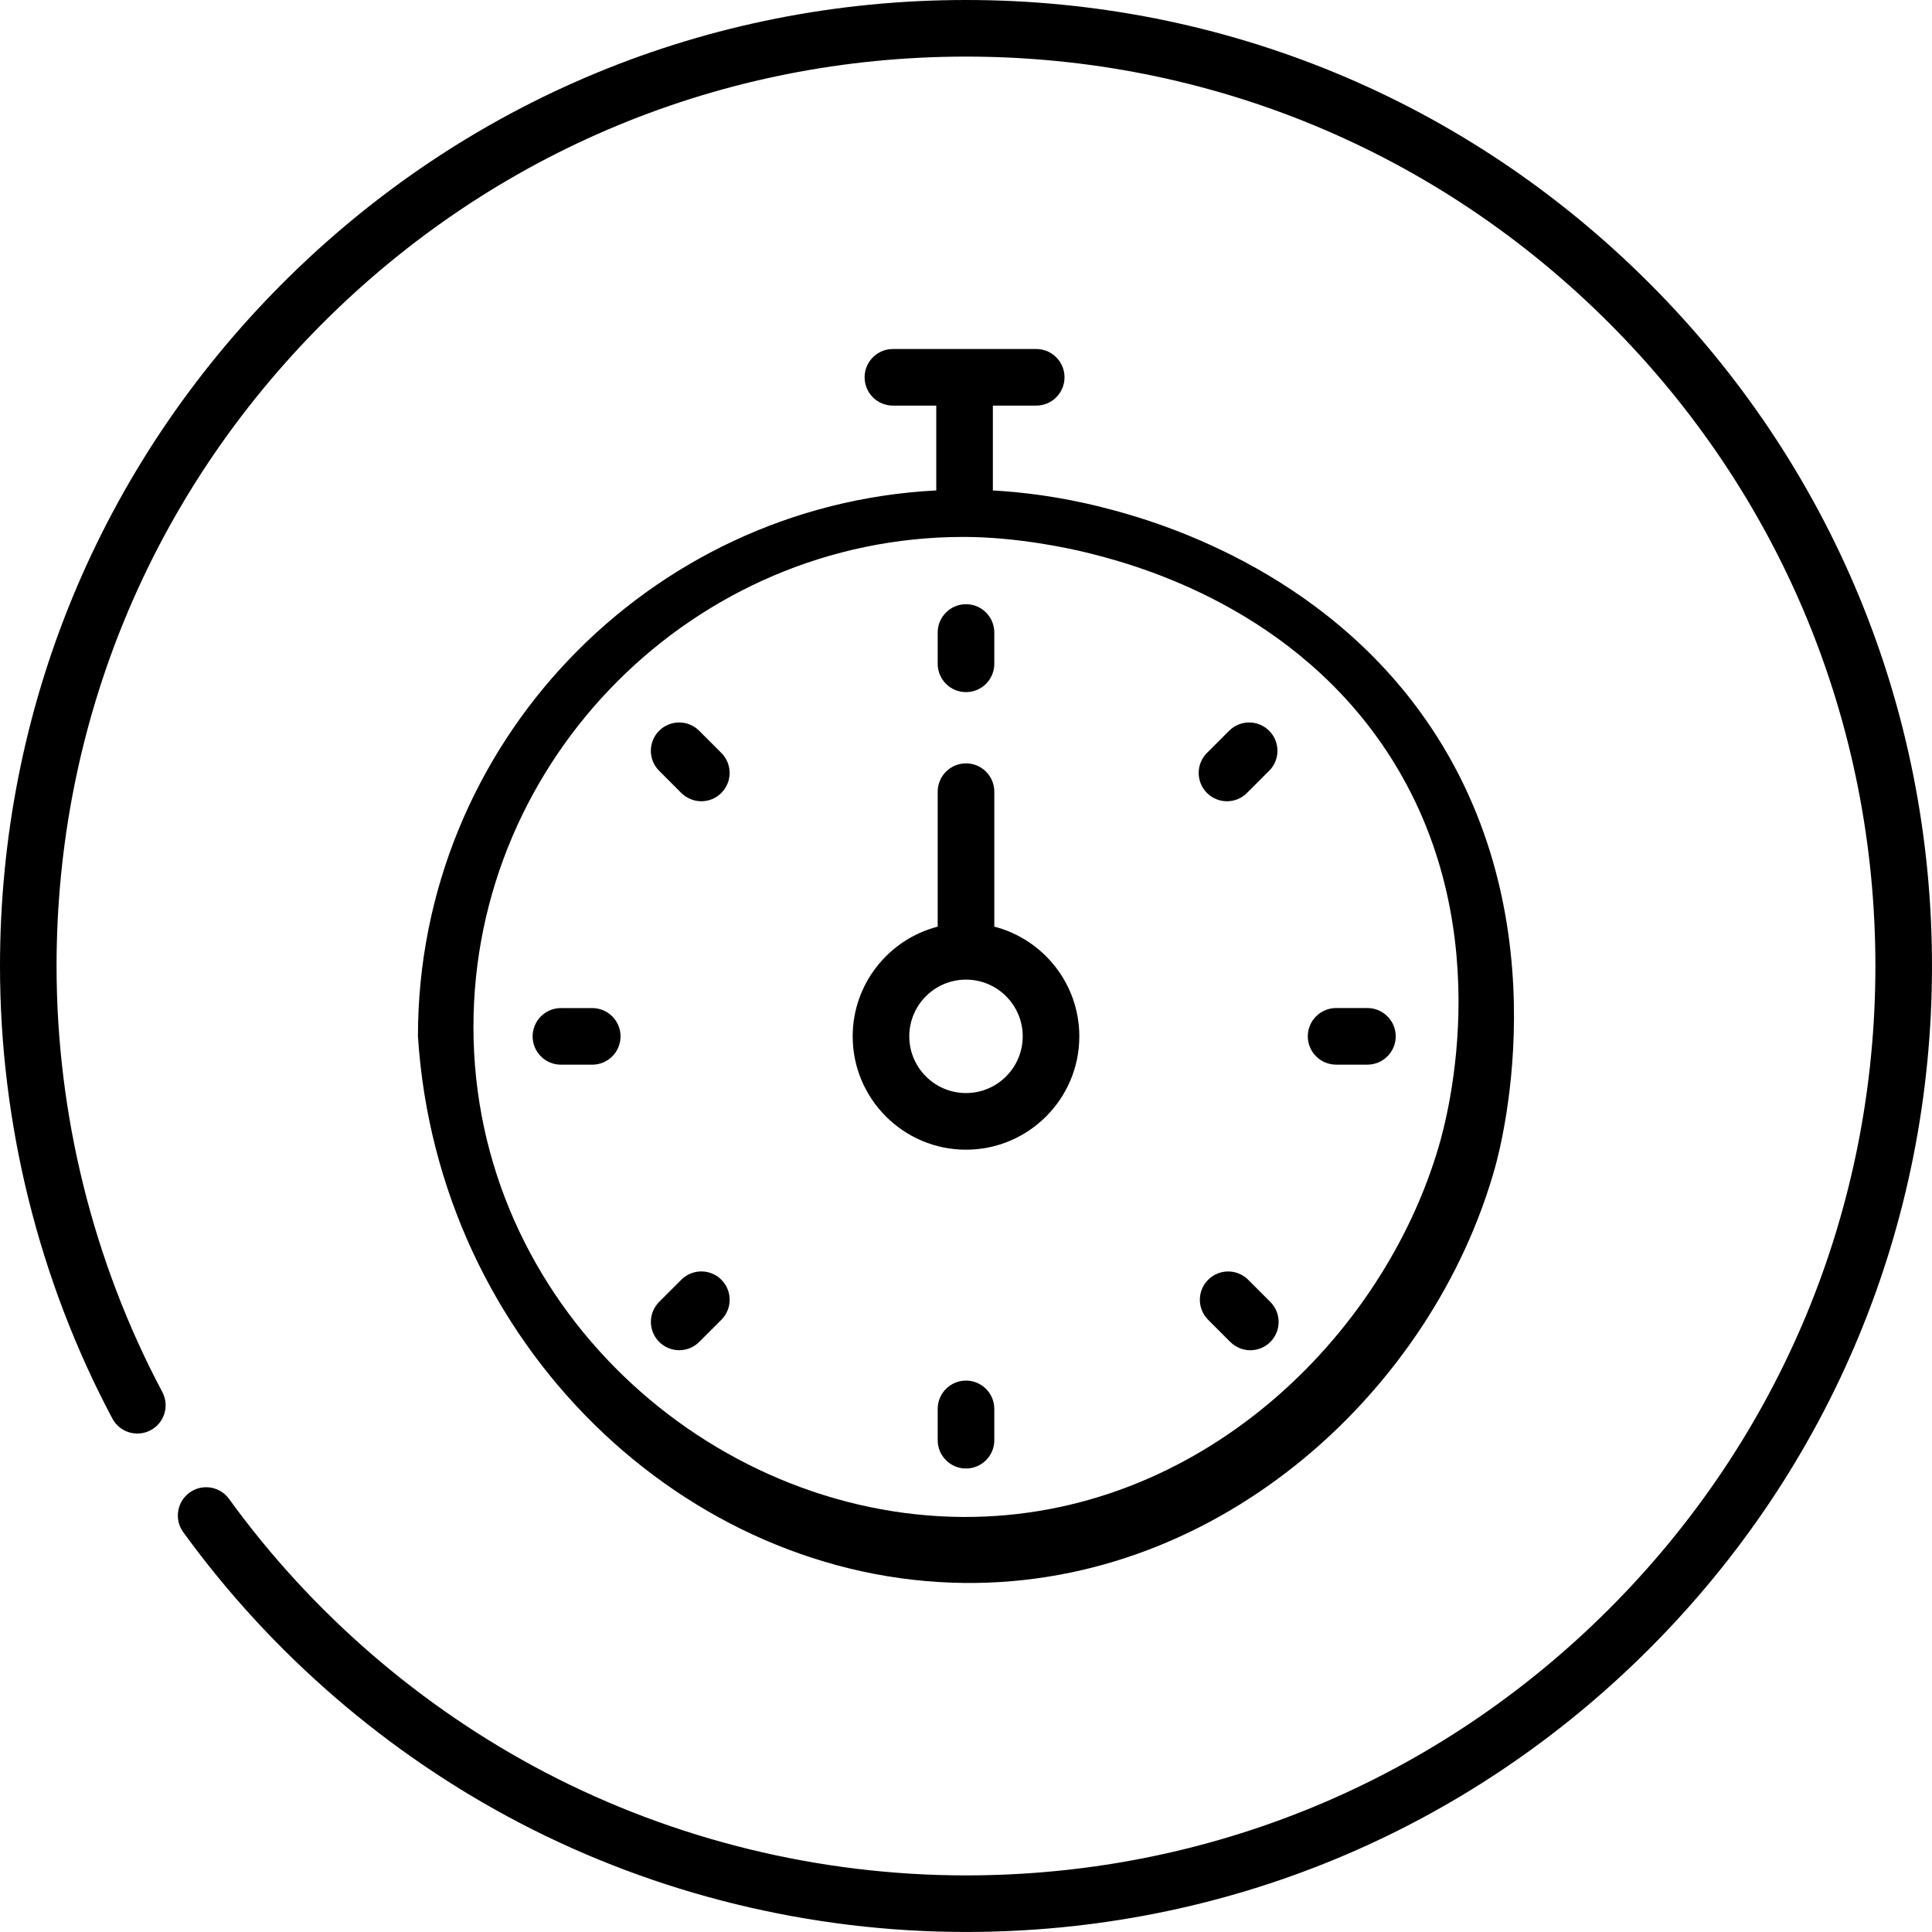
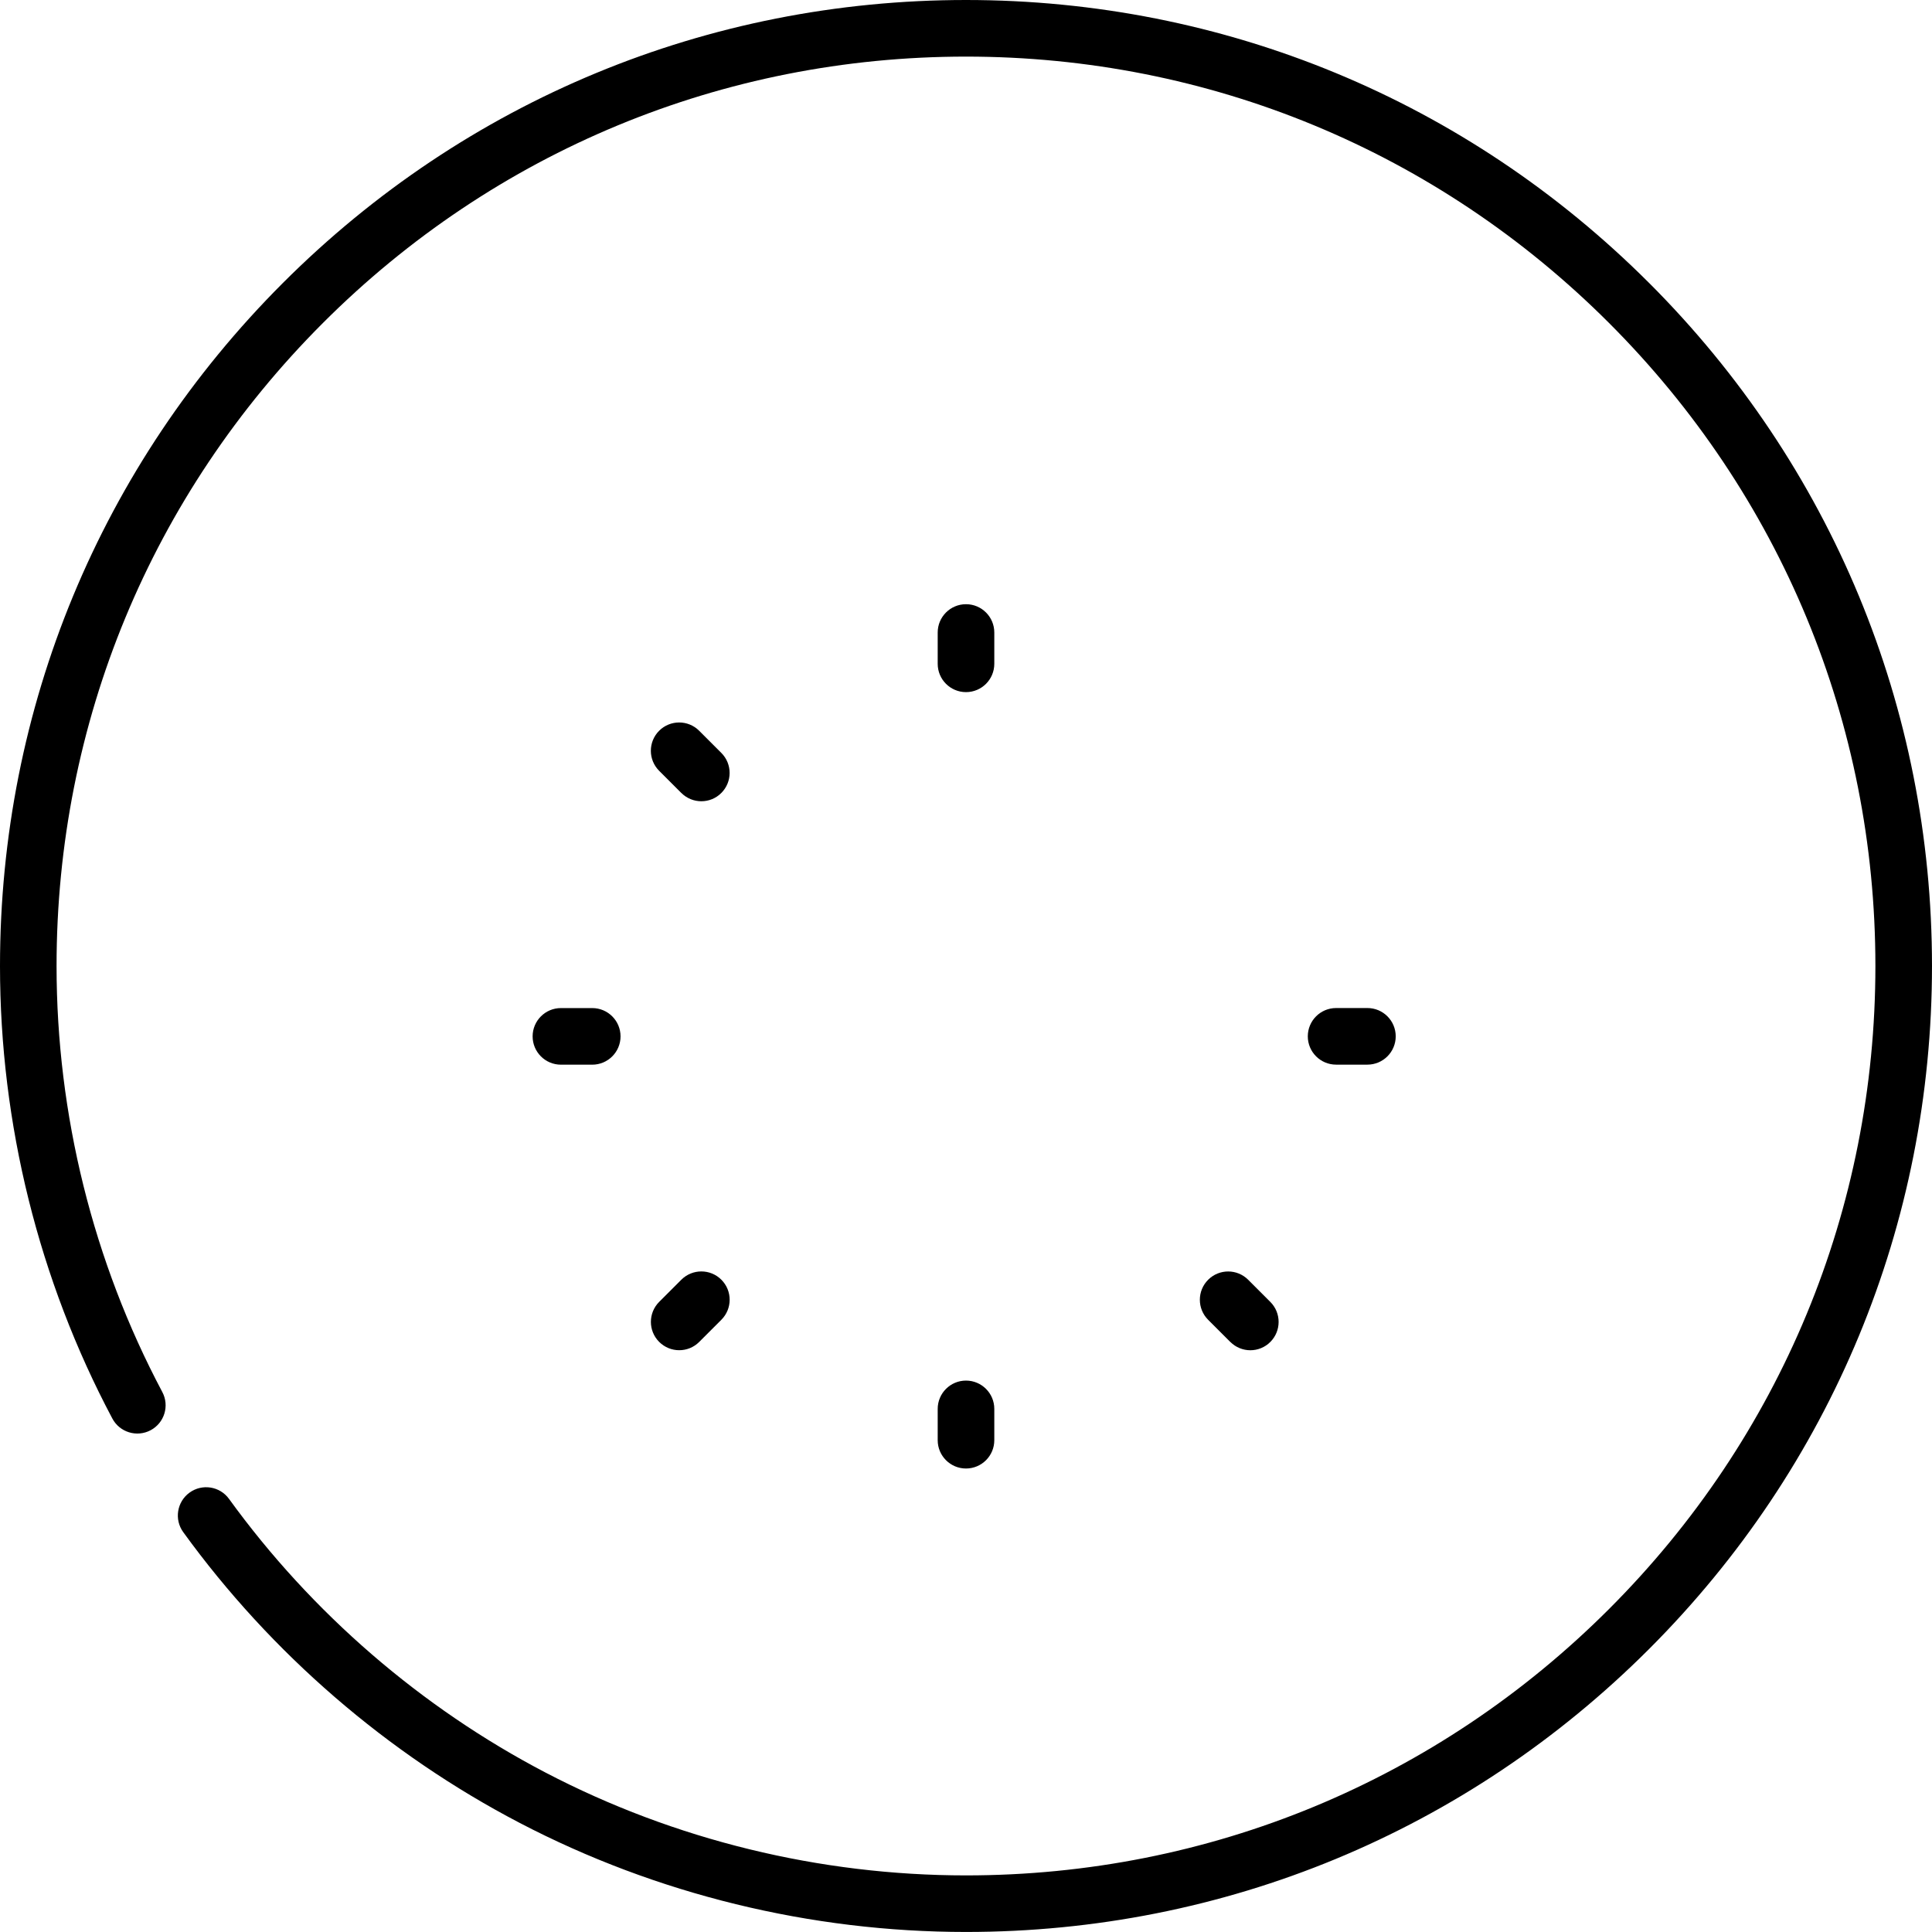
<svg xmlns="http://www.w3.org/2000/svg" viewBox="0 0 512 512" id="Layer_2">
  <g id="Capa_1">
    <path d="M437.02,74.98C388.67,26.63,324.38,0,256,0S123.33,26.63,74.98,74.98C26.63,123.33,0,187.62,0,256c0,41.79,10.29,83.26,29.77,119.92,1.94,3.66,6.49,5.05,10.14,3.11,3.66-1.94,5.05-6.48,3.1-10.14-18.33-34.51-28.02-73.54-28.02-112.89,0-64.37,25.07-124.89,70.59-170.41S191.63,15,256,15s124.89,25.07,170.41,70.59c45.52,45.52,70.59,106.04,70.59,170.41s-25.07,124.89-70.59,170.41c-45.52,45.52-106.04,70.59-170.41,70.59-38.74,0-77.25-9.41-111.35-27.21-33.02-17.23-62.05-42.32-83.95-72.56-2.43-3.36-7.12-4.1-10.47-1.67-3.35,2.43-4.1,7.12-1.67,10.47,23.26,32.11,54.09,58.75,89.15,77.05,36.24,18.92,77.15,28.91,118.29,28.91,68.38,0,132.67-26.63,181.02-74.98,48.35-48.35,74.98-112.64,74.98-181.02s-26.63-132.67-74.98-181.02h0Z" />
    <path d="M256,365.87c-4.14,0-7.5,3.36-7.5,7.5v8.3c0,4.14,3.36,7.5,7.5,7.5s7.5-3.36,7.5-7.5v-8.3c0-4.14-3.36-7.5-7.5-7.5Z" />
    <path d="M180.56,210.14c1.46,1.46,3.38,2.2,5.3,2.2s3.84-.73,5.3-2.2c2.93-2.93,2.93-7.68,0-10.61l-5.87-5.87c-2.93-2.93-7.68-2.93-10.61,0-2.93,2.93-2.93,7.68,0,10.61l5.87,5.87Z" />
    <path d="M326.05,355.63c1.46,1.46,3.39,2.2,5.3,2.2s3.84-.73,5.3-2.2c2.93-2.93,2.93-7.68,0-10.61l-5.87-5.87c-2.93-2.93-7.68-2.93-10.61,0-2.93,2.93-2.93,7.68,0,10.61l5.87,5.87Z" />
    <path d="M156.95,267.15h-8.3c-4.14,0-7.5,3.36-7.5,7.5s3.36,7.5,7.5,7.5h8.3c4.14,0,7.5-3.36,7.5-7.5s-3.36-7.5-7.5-7.5Z" />
    <path d="M180,357.82c1.92,0,3.84-.73,5.3-2.2l5.87-5.87c2.93-2.93,2.93-7.68,0-10.61-2.93-2.93-7.68-2.93-10.61,0l-5.87,5.87c-2.93,2.93-2.93,7.68,0,10.61,1.46,1.46,3.38,2.2,5.3,2.2Z" />
-     <path d="M336.34,204.27c2.93-2.93,2.93-7.68,0-10.61-2.93-2.93-7.68-2.93-10.61,0l-5.87,5.87c-2.93,2.93-2.93,7.68,0,10.61,1.46,1.47,3.38,2.2,5.3,2.2s3.84-.73,5.3-2.2l5.87-5.87Z" />
    <path d="M346.58,274.64c0,4.14,3.36,7.5,7.5,7.5h8.3c4.14,0,7.5-3.36,7.5-7.5s-3.36-7.5-7.5-7.5h-8.3c-4.14,0-7.5,3.36-7.5,7.5Z" />
    <path d="M256,183.42c4.14,0,7.5-3.36,7.5-7.5v-8.3c0-4.14-3.36-7.5-7.5-7.5s-7.5,3.36-7.5,7.5v8.3c0,4.14,3.36,7.5,7.5,7.5Z" />
-     <path d="M256,304.68c16.56,0,30.03-13.47,30.03-30.03,0-13.97-9.59-25.74-22.53-29.08v-35.77c0-4.14-3.36-7.5-7.5-7.5s-7.5,3.36-7.5,7.5v35.77c-12.94,3.34-22.53,15.11-22.53,29.08,0,16.56,13.47,30.03,30.03,30.03h0ZM256,259.61c8.29,0,15.03,6.74,15.03,15.03s-6.74,15.03-15.03,15.03-15.03-6.74-15.03-15.03,6.74-15.03,15.03-15.03Z" />
-     <path d="M375.88,187.99c-29.27-39.63-73.72-50.98-83.65-53.52-11.8-3.01-21.95-4.09-29.11-4.5v-22.48h11.49c4.14,0,7.5-3.36,7.5-7.5s-3.36-7.5-7.5-7.5h-37.98c-4.14,0-7.5,3.36-7.5,7.5s3.36,7.5,7.5,7.5h11.49v22.48c-76.4,3.91-137.36,67.31-137.36,144.67h0c5.28,81.9,71.11,144.14,144.86,144.86,68.22.66,124.15-51.5,140.54-109.96,1.84-6.56,18.34-69.26-20.29-121.55ZM255.33,142.29c14.17,0,28.05,3.03,32.25,4.06,10.86,2.67,52.53,12.99,78.69,50.92,31.75,46.05,17.25,98.91,15.05,106.43-14.82,50.79-63.57,98.56-125.99,98.31-67.29-.27-129.86-56.27-129.86-129.86,0-71.24,58.62-129.86,129.86-129.86Z" />
  </g>
</svg>